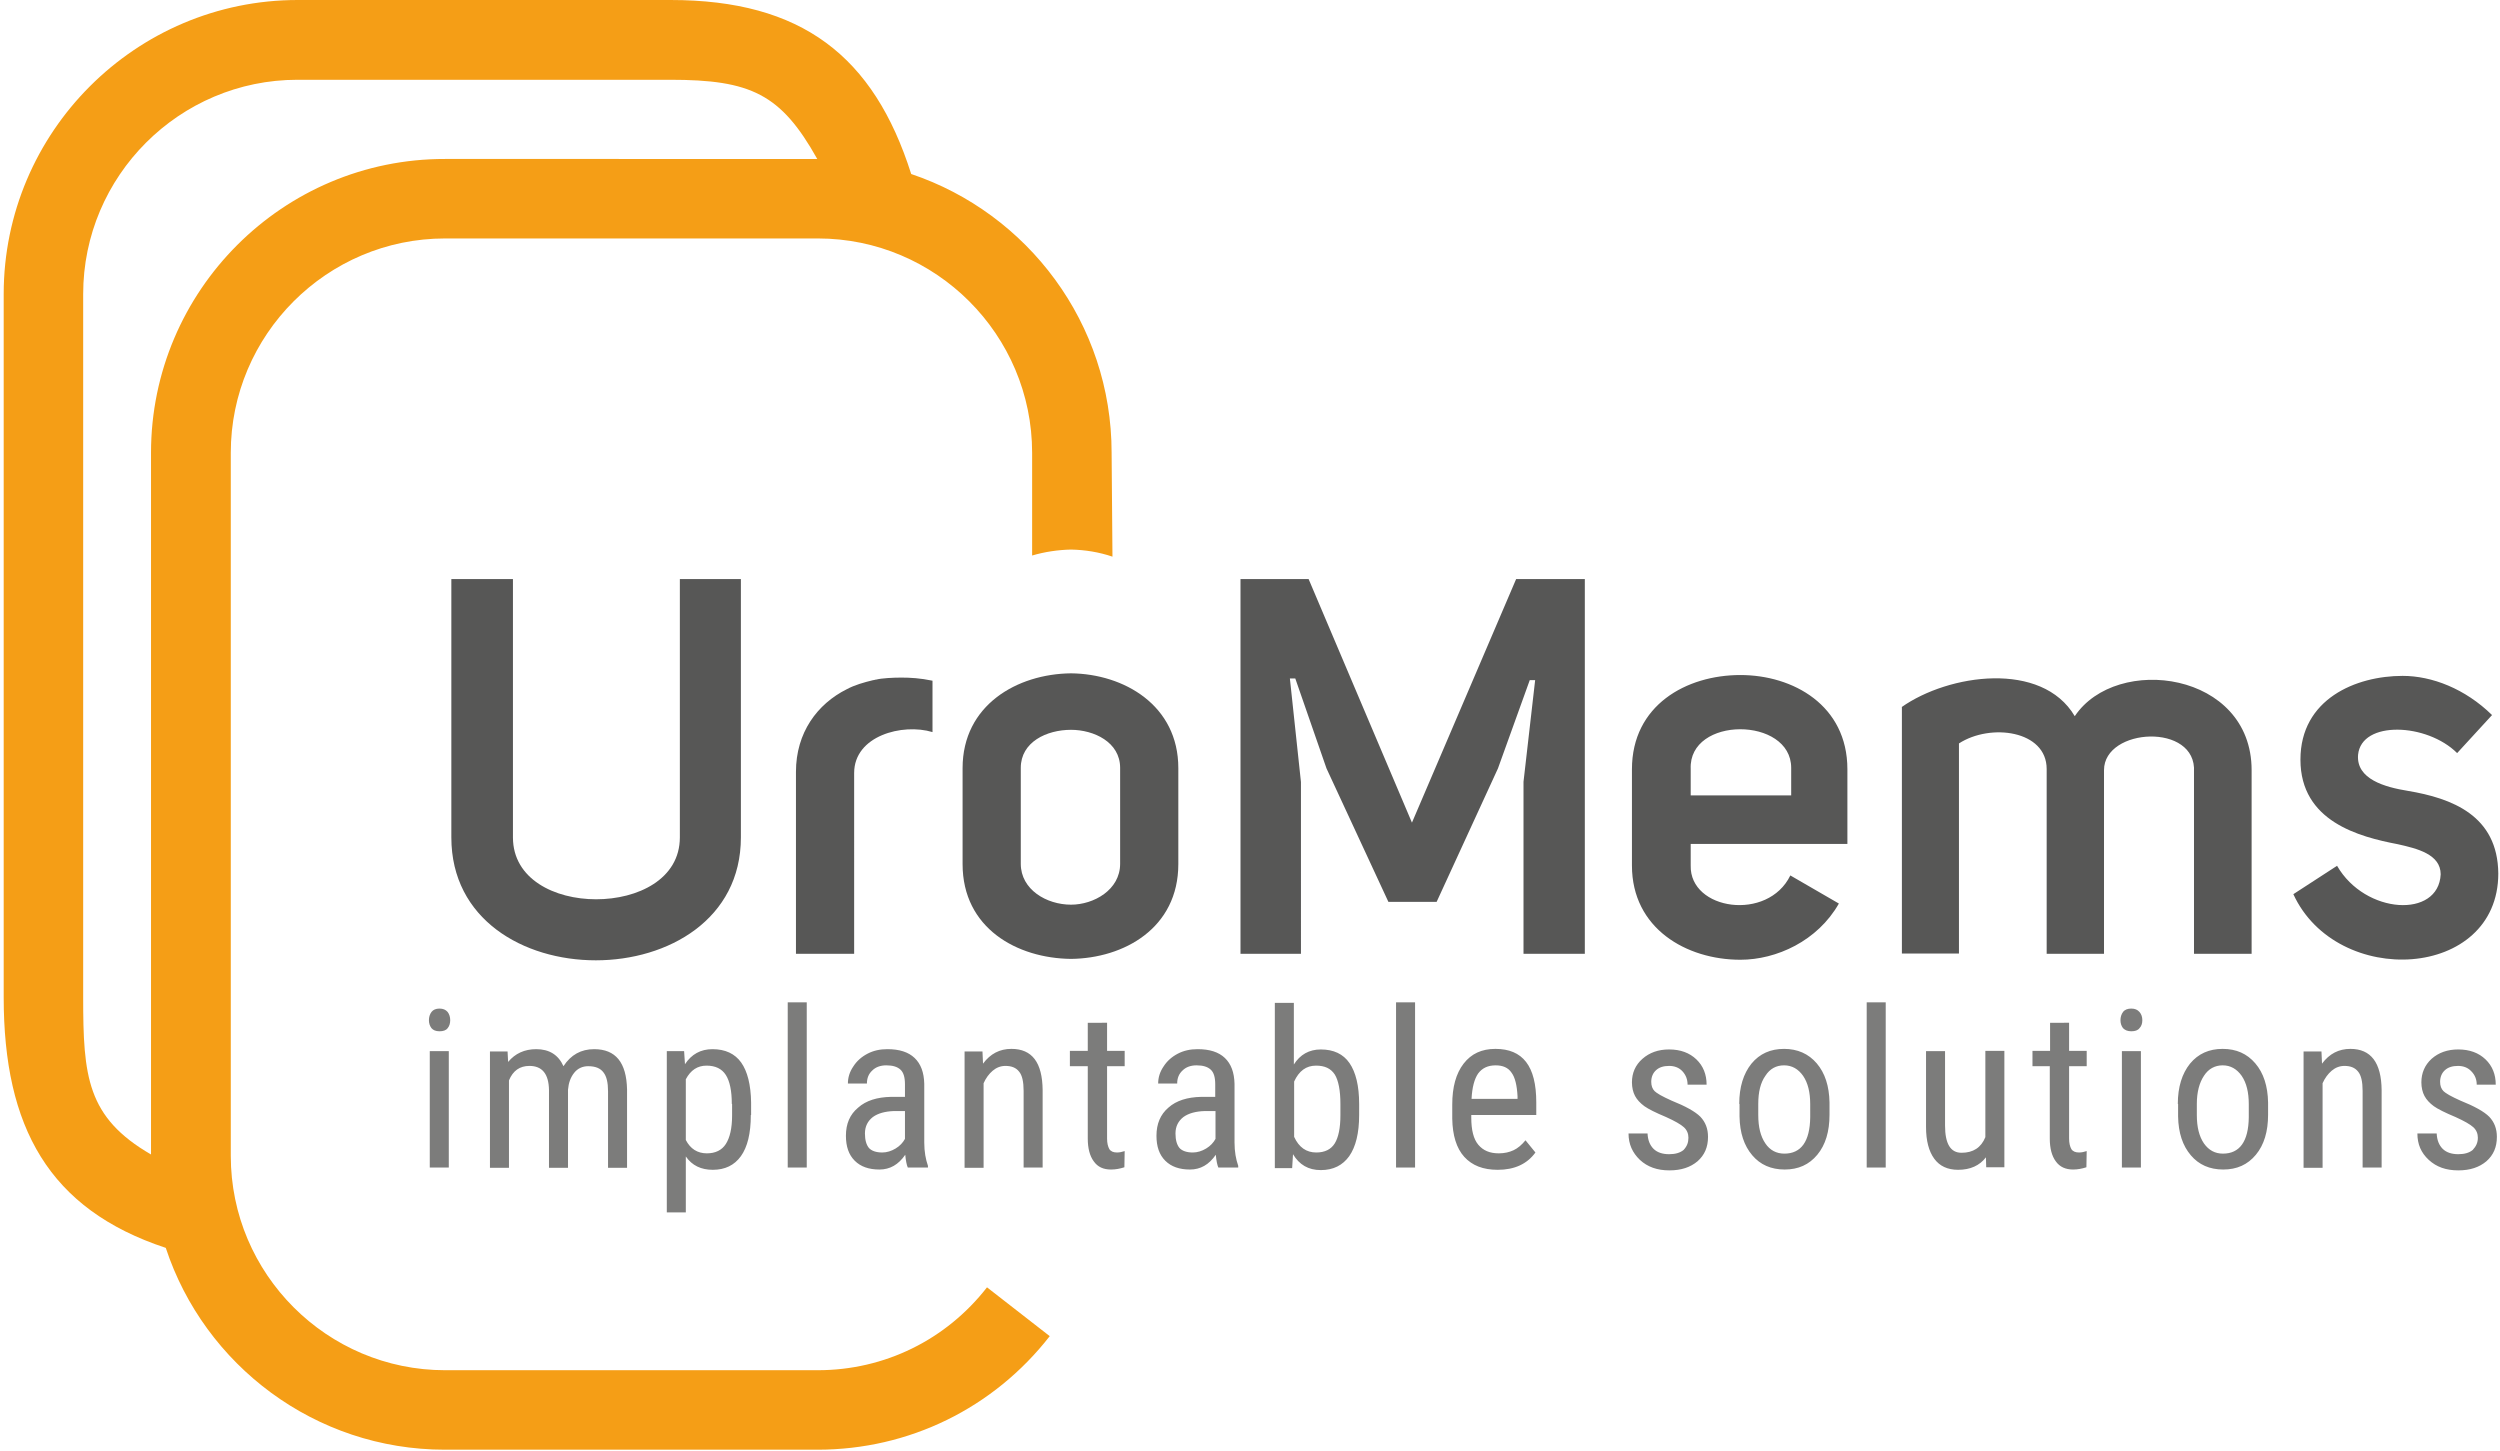
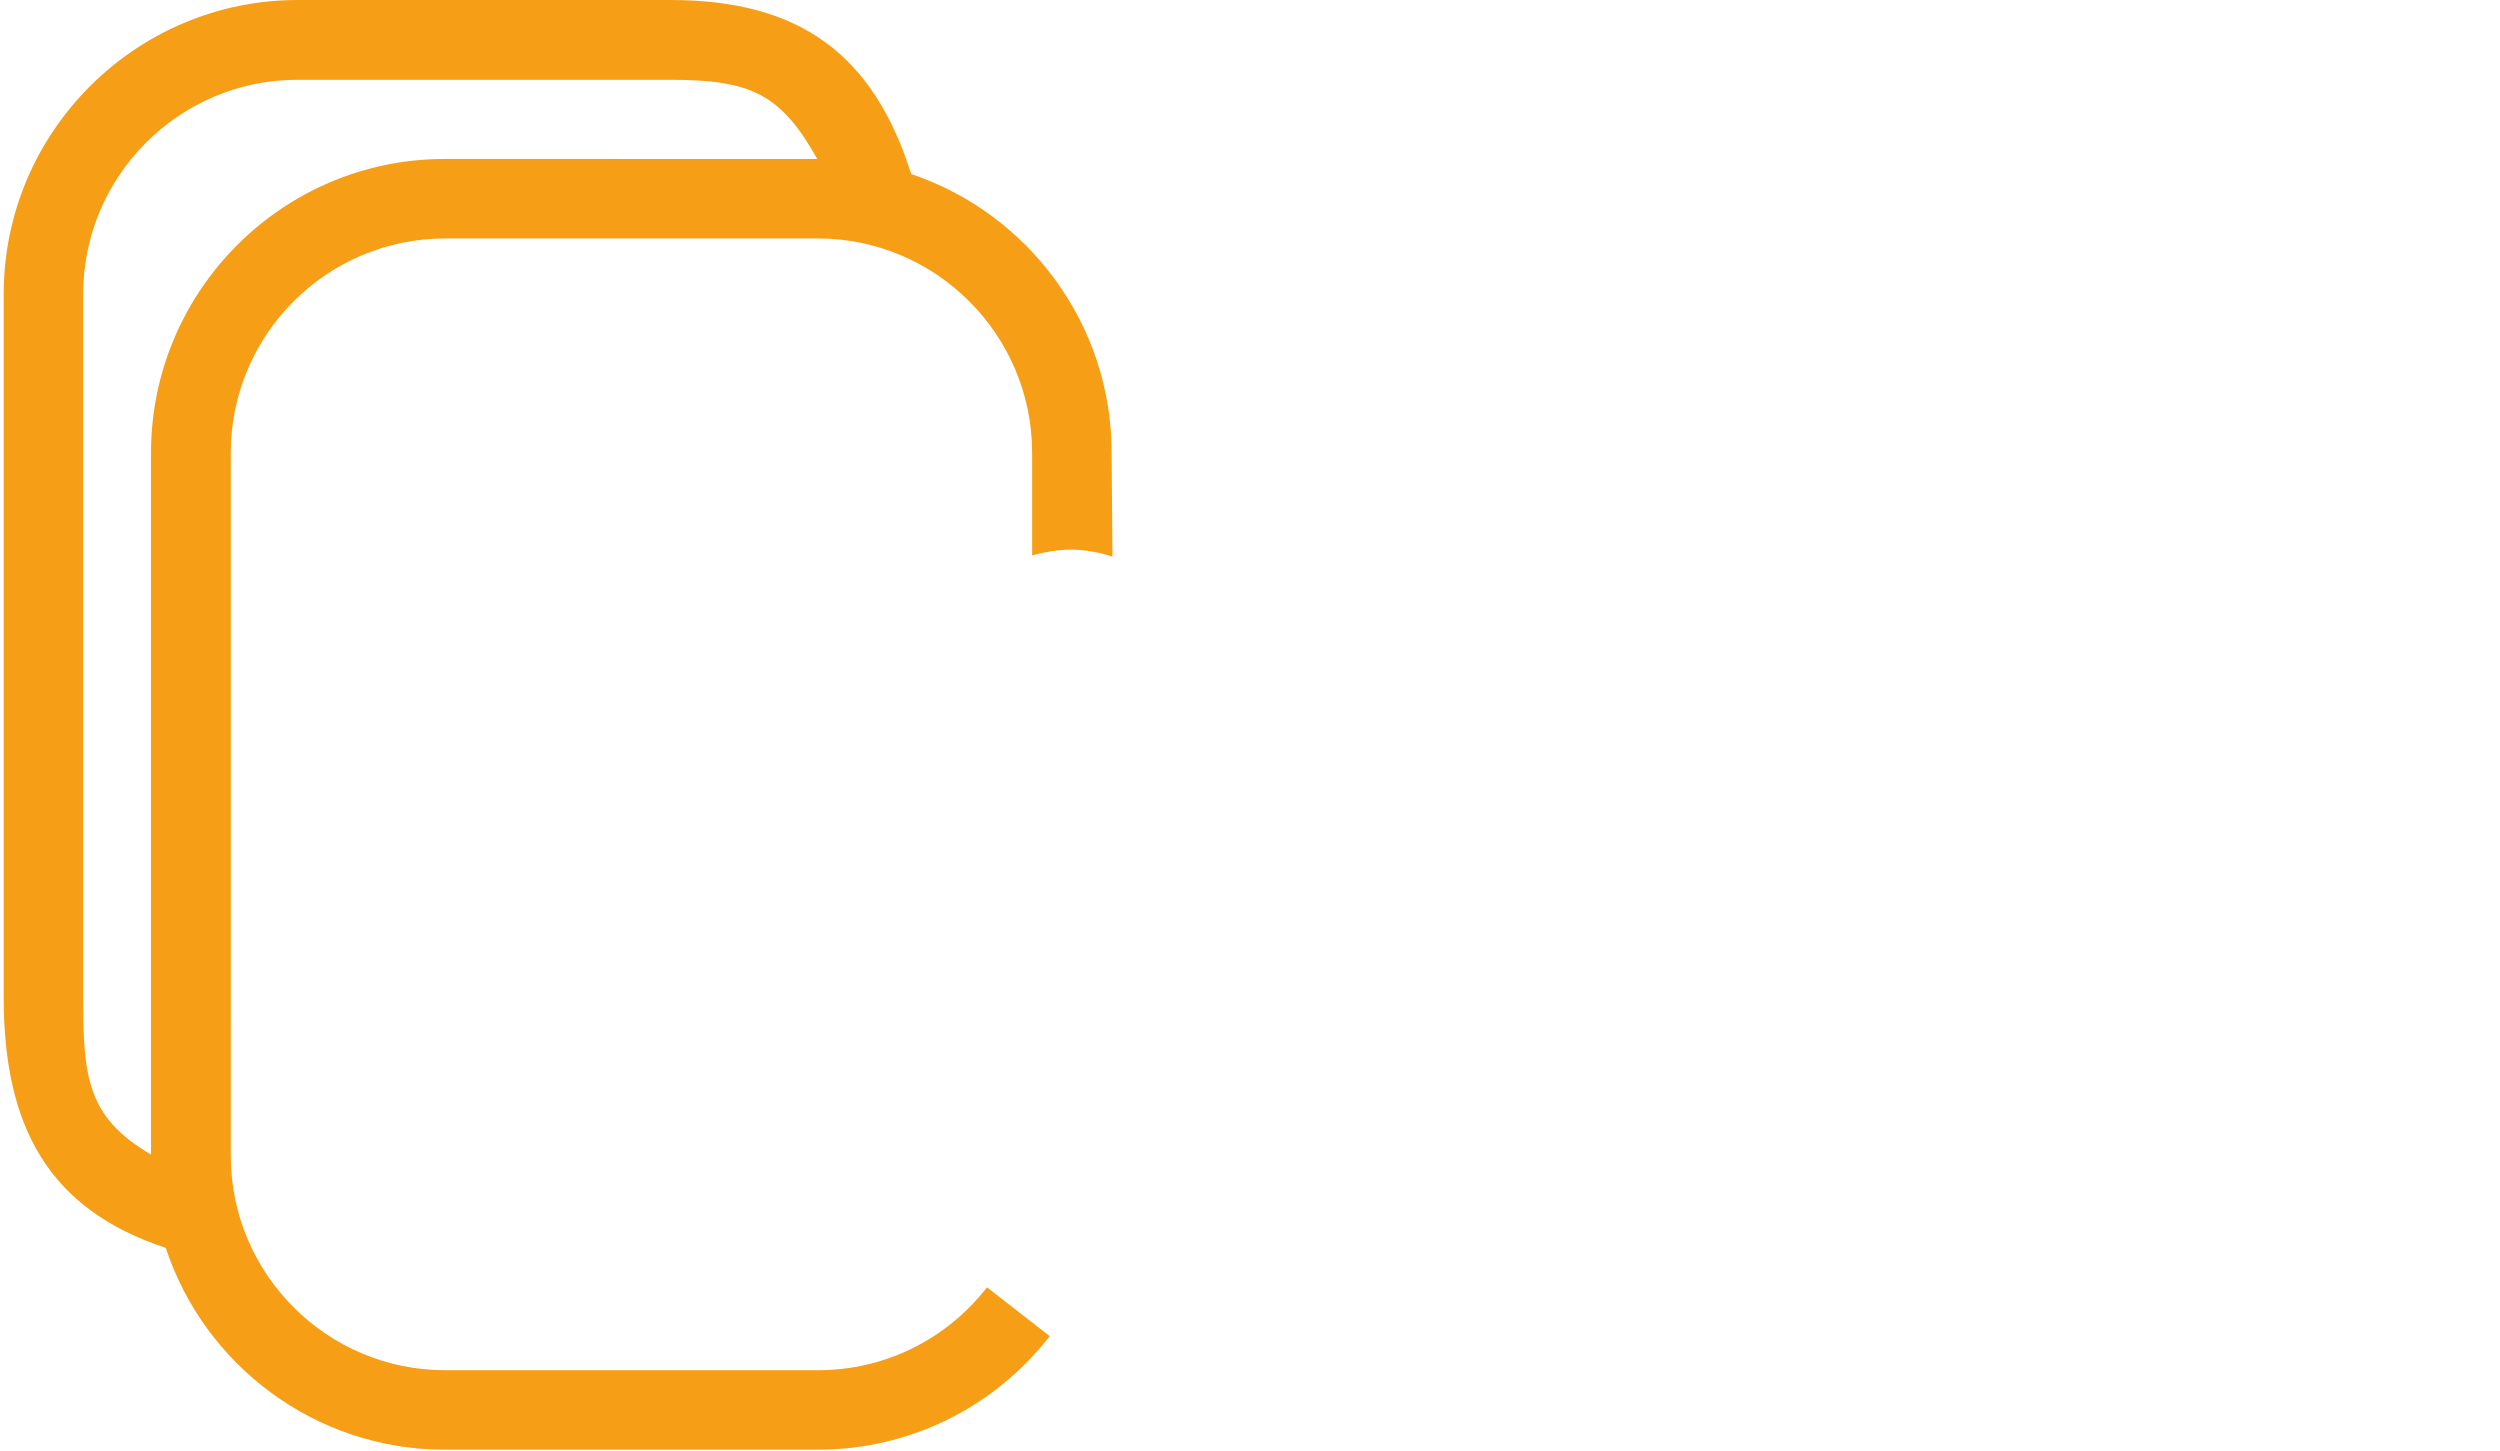
<svg xmlns="http://www.w3.org/2000/svg" xml:space="preserve" id="Calque_1" x="0" y="0" version="1.1" viewBox="0 0 880.7 511.2">
  <style>.st0{fill:none;stroke:#f59e16;stroke-width:4;stroke-miterlimit:10}.st1{fill:#575756}.st3{fill:#7c7c7b}</style>
-   <path d="M180.7 204v91c0 14.7 14.7 21.8 29.3 21.8 14.7 0 29.5-7.1 29.5-21.8v-91H261v91c0 28.9-25.7 43.3-51.1 43.3-25.5 0-50.9-14.4-50.9-43.3v-91zM317.5 238.7c3.2 0 6.7.2 11 1.1v18.1c-10.6-3.2-27.6 1.3-27.6 14.4V336h-20.5v-64.1c0-13.8 7.5-23.9 17.9-29.1 2.8-1.5 6-2.4 9.3-3.2.4 0 .7-.2 1.1-.2 1.9-.5 6-.7 8.8-.7M377.3 237.2c18.6.2 37.8 11.2 37.8 33.4v33.8c0 22.6-19.2 33.2-37.8 33.4-19-.2-38.2-10.8-38.2-33.4v-33.8c0-22.2 19.2-33.2 38.2-33.4m-17.7 33.3v33.8c0 9.1 9.1 14.4 17.7 14.4 8 0 17.3-5.2 17.3-14.4v-33.8c0-9.1-9.3-13.4-17.3-13.4-8.6 0-17.7 4.3-17.7 13.4" class="st1" />
  <path d="M288.1 482.7H156.8c-41.6 0-75.5-33.9-75.5-75.5V159.5c0-41.6 33.9-75.5 75.5-75.5h131.3c41.6 0 75.5 33.9 75.5 75.5v36.2c4.4-1.3 9.1-2 13.7-2.1 5 .1 9.9.9 14.6 2.5l-.3-36.6c0-45.6-29.6-84.4-70.6-98.2C307.8 19.7 282.4 0 236.2 0H104.9C47.8 0 1.3 46.5 1.3 103.6v247.7c0 45.8 15.9 74.7 57.1 88.3 13.6 41.3 52.6 71.1 98.3 71.1H288c32.2 0 62-14.6 81.8-40l-22.1-17.2c-14.4 18.5-36.1 29.2-59.6 29.2M53.2 159.5v247.2c-22.6-13.1-23.9-27.5-23.9-55.4V103.6c0-41.6 33.9-75.5 75.5-75.5h131.3c28.4 0 39 5 51.8 27.9H156.8c-57.1-.1-103.6 46.4-103.6 103.5" style="fill:#f59e16" />
-   <path d="M458.4 336H437V204h24l36.4 85.8 36.7-85.8h24.2v132h-21.6v-60.6l4.1-35.8h-1.9l-11.2 31.1-21.6 47h-17l-21.8-47-11-31.7h-1.9l3.9 36.5V336zM647.8 318.3c-7.5 13.2-22 19.8-34.7 19.8-19 0-38.2-11-38.2-33.2V271c0-22.6 19.2-33.2 38.2-33.2 18.5 0 37.7 10.6 37.7 33.2v26.3h-55.2v7.6c-.4 15.8 27.2 19.8 35.1 3.5zM631 270.5c0-18.1-36.2-18.3-35.4.4v9.3H631zM669.9 249.1c16.6-11.7 49.4-16.4 61 3.2 14.7-22 62.3-15.7 62.3 19V336h-20.3v-64c1.1-17.5-31.7-15.7-31.7-.7V336H721v-65.1c0-13.6-19.8-16.2-30.9-9v74H670v-86.8zM823.3 305c9.9 17.2 35.8 18.6 36.5 3 0-7.1-8.4-9.1-15.1-10.6-13.6-2.6-34.3-8-34.3-29.8 0-21.4 19.6-29.5 36-29.5 10.3 0 22 4.5 31.5 13.8l-12.3 13.4c-10.6-10.6-33.7-11.6-34.9.6-.7 8.6 9.5 11.4 17.5 12.7 15.5 2.6 31.7 8.6 31.9 29.1 0 37.5-56.9 40.6-72.2 7.3z" class="st1" />
-   <path d="M158.6 359.4c0 1.1-.3 2.1-.9 2.8-.6.8-1.6 1.1-2.9 1.1s-2.2-.4-2.8-1.1c-.6-.8-.9-1.7-.9-2.8s.3-2.1.9-2.9 1.6-1.2 2.8-1.2c1.3 0 2.2.4 2.9 1.2.6.8.9 1.8.9 2.9m-.5 51.9h-6.7v-41h6.7zM178.8 370.3l.2 3.8q3.75-4.5 9.9-4.5 6.9 0 9.6 6 3.9-6 10.8-6c7.6 0 11.4 4.7 11.6 14.2v27.6h-6.7v-27c0-3-.5-5.2-1.6-6.6-1.1-1.5-2.9-2.2-5.4-2.2-2 0-3.7.8-4.9 2.3-1.3 1.6-2 3.6-2.2 6v27.5h-6.7V384c-.1-5.7-2.4-8.5-6.9-8.5q-5.1 0-7.2 5.1v30.8h-6.7v-41h6.2zM264.5 392.8c0 6.5-1.2 11.3-3.5 14.5q-3.45 4.8-9.9 4.8c-4.1 0-7.3-1.5-9.5-4.7v19.7h-6.7v-56.8h6.1l.3 4.6c2.3-3.5 5.5-5.3 9.7-5.3 4.5 0 7.9 1.6 10.1 4.7s3.4 7.8 3.5 14.1v4.4zm-6.7-3.9q0-6.9-2.1-10.2c-1.4-2.2-3.7-3.3-6.8-3.3-3.2 0-5.6 1.6-7.3 4.8v21.4c1.6 3.1 4.1 4.7 7.4 4.7 3 0 5.3-1.1 6.7-3.3s2.2-5.5 2.2-10v-4.1zM284.2 411.3h-6.7v-58.2h6.7zM319.8 411.3q-.6-1.35-.9-4.5c-2.4 3.5-5.4 5.2-9.1 5.2s-6.6-1-8.7-3.1-3.1-5-3.1-8.8c0-4.2 1.4-7.5 4.3-9.9 2.8-2.5 6.7-3.7 11.6-3.8h4.9V382c0-2.5-.5-4.2-1.6-5.2s-2.7-1.5-5-1.5c-2 0-3.7.6-4.9 1.8-1.3 1.2-1.9 2.7-1.9 4.6h-6.7c0-2.1.6-4.1 1.9-6 1.2-1.9 2.9-3.4 5-4.5s4.4-1.6 7-1.6c4.2 0 7.4 1 9.6 3.1s3.3 5.1 3.4 9.1v20.7c0 3.2.5 5.9 1.3 8.2v.6zm-9-5.3c1.6 0 3.2-.5 4.7-1.4s2.6-2.1 3.3-3.4v-9.8H315q-4.8.15-7.5 2.1c-1.8 1.4-2.8 3.3-2.8 5.8 0 2.3.5 4 1.4 5.1.9 1 2.5 1.6 4.7 1.6M346.1 370.3l.2 4.4c2.6-3.5 5.9-5.2 10-5.2 7.3 0 10.9 4.8 11 14.5v27.3h-6.7v-27c0-3.2-.5-5.5-1.6-6.8-1.1-1.4-2.7-2-4.8-2-1.7 0-3.2.6-4.5 1.7s-2.4 2.6-3.2 4.4v29.8h-6.7v-41h6.3zM390 360.3v9.9h6.2v5.4H390v25.5c0 1.6.3 2.8.8 3.7q.75 1.2 2.7 1.2c.9 0 1.8-.2 2.7-.5l-.1 5.7c-1.5.5-3.1.8-4.7.8-2.7 0-4.7-.9-6.1-2.9-1.4-1.9-2.1-4.6-2.1-8v-25.5h-6.3v-5.4h6.3v-9.9zM429.2 411.3q-.6-1.35-.9-4.5c-2.4 3.5-5.4 5.2-9.1 5.2s-6.6-1-8.7-3.1-3.1-5-3.1-8.8q0-6.3 4.2-9.9c2.8-2.5 6.7-3.7 11.6-3.8h4.9V382c0-2.5-.5-4.2-1.6-5.2s-2.7-1.5-5-1.5c-2 0-3.7.6-4.9 1.8-1.3 1.2-1.9 2.7-1.9 4.6H408c0-2.1.6-4.1 1.9-6 1.2-1.9 2.9-3.4 5-4.5s4.4-1.6 7-1.6c4.2 0 7.4 1 9.6 3.1s3.3 5.1 3.4 9.1v20.7c0 3.2.5 5.9 1.3 8.2v.6zm-9-5.3c1.6 0 3.2-.5 4.7-1.4s2.6-2.1 3.3-3.4v-9.8h-3.8q-4.8.15-7.5 2.1c-1.8 1.4-2.8 3.3-2.8 5.8 0 2.3.5 4 1.4 5.1.9 1 2.5 1.6 4.7 1.6M478.8 392.8c0 6.4-1.2 11.2-3.5 14.5-2.3 3.2-5.6 4.9-10 4.9s-7.6-1.9-9.8-5.6l-.3 4.9h-6.1v-58.2h6.7V375c2.2-3.5 5.4-5.3 9.5-5.3 4.5 0 7.9 1.6 10.1 4.8s3.4 8 3.4 14.4zm-6.6-3.9c0-4.8-.7-8.3-2-10.4-1.4-2.1-3.5-3.1-6.6-3.1-3.5 0-6 1.9-7.7 5.6v19.5c1.7 3.7 4.3 5.5 7.8 5.5 3 0 5.2-1.1 6.5-3.2s2-5.4 2-9.9zM498.5 411.3h-6.7v-58.2h6.7zM527.6 412.1c-5.1 0-9-1.5-11.8-4.6-2.7-3-4.1-7.5-4.2-13.4v-5c0-6.1 1.3-10.9 4-14.4s6.4-5.2 11.2-5.2 8.4 1.5 10.8 4.6 3.6 7.8 3.6 14.3v4.4h-22.9v.9c0 4.4.8 7.6 2.5 9.6s4 3 7.2 3c2 0 3.7-.4 5.2-1.1s2.9-1.9 4.2-3.5l3.5 4.3c-2.9 4-7.3 6.1-13.3 6.1m-.7-36.8c-2.8 0-4.8 1-6.2 2.9-1.3 1.9-2.1 4.9-2.3 8.9h16.2v-.9c-.2-3.9-.9-6.7-2.1-8.3-1.2-1.8-3.1-2.6-5.6-2.6M594.8 400.8c0-1.4-.5-2.7-1.6-3.7q-1.65-1.5-6.3-3.6c-3.6-1.5-6.2-2.8-7.6-3.8q-2.25-1.65-3.3-3.6c-.7-1.3-1.1-3-1.1-4.8 0-3.3 1.2-6.1 3.7-8.3s5.6-3.3 9.4-3.3c4 0 7.2 1.2 9.6 3.5s3.6 5.3 3.6 8.9h-6.7c0-1.8-.6-3.4-1.8-4.7s-2.8-1.9-4.7-1.9c-2 0-3.5.5-4.6 1.5s-1.7 2.4-1.7 4.1q0 2.1 1.2 3.3c.8.8 2.8 1.9 5.9 3.3q7.5 3 10.2 5.7c1.8 1.9 2.7 4.2 2.7 7.1 0 3.6-1.2 6.4-3.7 8.6-2.5 2.1-5.7 3.2-9.9 3.2-4.3 0-7.7-1.2-10.4-3.7-2.6-2.5-4-5.5-4-9.3h6.7q.15 3.45 2.1 5.4c1.3 1.3 3.2 1.9 5.5 1.9q3.3 0 5.1-1.5c1.2-1.3 1.7-2.6 1.7-4.3M612.7 388.9c0-6 1.5-10.7 4.3-14.2 2.9-3.5 6.7-5.2 11.5-5.2 4.7 0 8.6 1.7 11.5 5.1q4.35 5.1 4.5 13.8v4.3c0 5.9-1.4 10.6-4.3 14.1s-6.7 5.2-11.5 5.2-8.6-1.7-11.4-5c-2.9-3.4-4.4-7.9-4.5-13.7v-4.4zm6.7 3.9c0 4.2.8 7.5 2.5 10 1.6 2.4 3.9 3.6 6.7 3.6 5.9 0 9-4.3 9.1-12.8V389c0-4.2-.8-7.5-2.5-10-1.7-2.4-3.9-3.7-6.7-3.7s-5 1.2-6.6 3.7c-1.7 2.4-2.5 5.7-2.5 9.9zM664.3 411.3h-6.7v-58.2h6.7zM699.6 407.7c-2.2 2.9-5.5 4.4-9.8 4.4q-5.55 0-8.4-3.9c-1.9-2.6-2.9-6.3-2.9-11.2v-26.7h6.7v26.2c0 6.4 1.9 9.6 5.8 9.6 4.1 0 6.9-1.8 8.4-5.5v-30.4h6.7v41h-6.4zM728.9 360.3v9.9h6.2v5.4h-6.2v25.5c0 1.6.3 2.8.8 3.7q.75 1.2 2.7 1.2c.9 0 1.8-.2 2.7-.5l-.1 5.7c-1.5.5-3.1.8-4.7.8-2.6 0-4.7-.9-6.1-2.9-1.4-1.9-2.1-4.6-2.1-8v-25.5H716v-5.4h6.2v-9.9zM754.7 359.4c0 1.1-.3 2.1-1 2.8-.6.8-1.6 1.1-2.9 1.1s-2.2-.4-2.9-1.1c-.6-.8-.9-1.7-.9-2.8s.3-2.1.9-2.9 1.6-1.2 2.9-1.2 2.2.4 2.9 1.2 1 1.8 1 2.9m-.5 51.9h-6.7v-41h6.7zM767.2 388.9c0-6 1.5-10.7 4.3-14.2 2.9-3.5 6.7-5.2 11.5-5.2s8.6 1.7 11.5 5.1q4.35 5.1 4.5 13.8v4.3c0 5.9-1.4 10.6-4.3 14.1s-6.7 5.2-11.5 5.2-8.6-1.7-11.4-5c-2.9-3.4-4.4-7.9-4.5-13.7v-4.4zm6.7 3.9c0 4.2.8 7.5 2.5 10 1.7 2.4 3.9 3.6 6.7 3.6 5.9 0 9-4.3 9.1-12.8V389c0-4.2-.8-7.5-2.5-10-1.7-2.4-3.9-3.7-6.7-3.7-2.7 0-5 1.2-6.6 3.7-1.6 2.4-2.5 5.7-2.5 9.9zM817.8 370.3l.2 4.4c2.6-3.5 5.9-5.2 10-5.2 7.2 0 10.9 4.8 11 14.5v27.3h-6.7v-27c0-3.2-.5-5.5-1.6-6.8-1.1-1.4-2.7-2-4.8-2-1.7 0-3.2.6-4.5 1.7s-2.4 2.6-3.2 4.4v29.8h-6.7v-41h6.3zM872.9 400.8c0-1.4-.5-2.7-1.6-3.7q-1.65-1.5-6.3-3.6c-3.6-1.5-6.2-2.8-7.6-3.8q-2.25-1.65-3.3-3.6c-.7-1.3-1.1-3-1.1-4.8 0-3.3 1.2-6.1 3.6-8.3 2.5-2.2 5.6-3.3 9.4-3.3 4 0 7.2 1.2 9.6 3.5s3.6 5.3 3.6 8.9h-6.7c0-1.8-.6-3.4-1.9-4.7-1.2-1.3-2.8-1.9-4.7-1.9-2 0-3.5.5-4.6 1.5s-1.7 2.4-1.7 4.1q0 2.1 1.2 3.3c.8.8 2.8 1.9 5.9 3.3q7.5 3 10.2 5.7c1.8 1.9 2.7 4.2 2.7 7.1 0 3.6-1.2 6.4-3.7 8.6-2.5 2.1-5.7 3.2-9.9 3.2-4.3 0-7.7-1.2-10.4-3.7s-4-5.5-4-9.3h6.8q.15 3.45 2.1 5.4c1.3 1.3 3.2 1.9 5.5 1.9q3.3 0 5.1-1.5c1.2-1.3 1.8-2.6 1.8-4.3" class="st3" />
</svg>